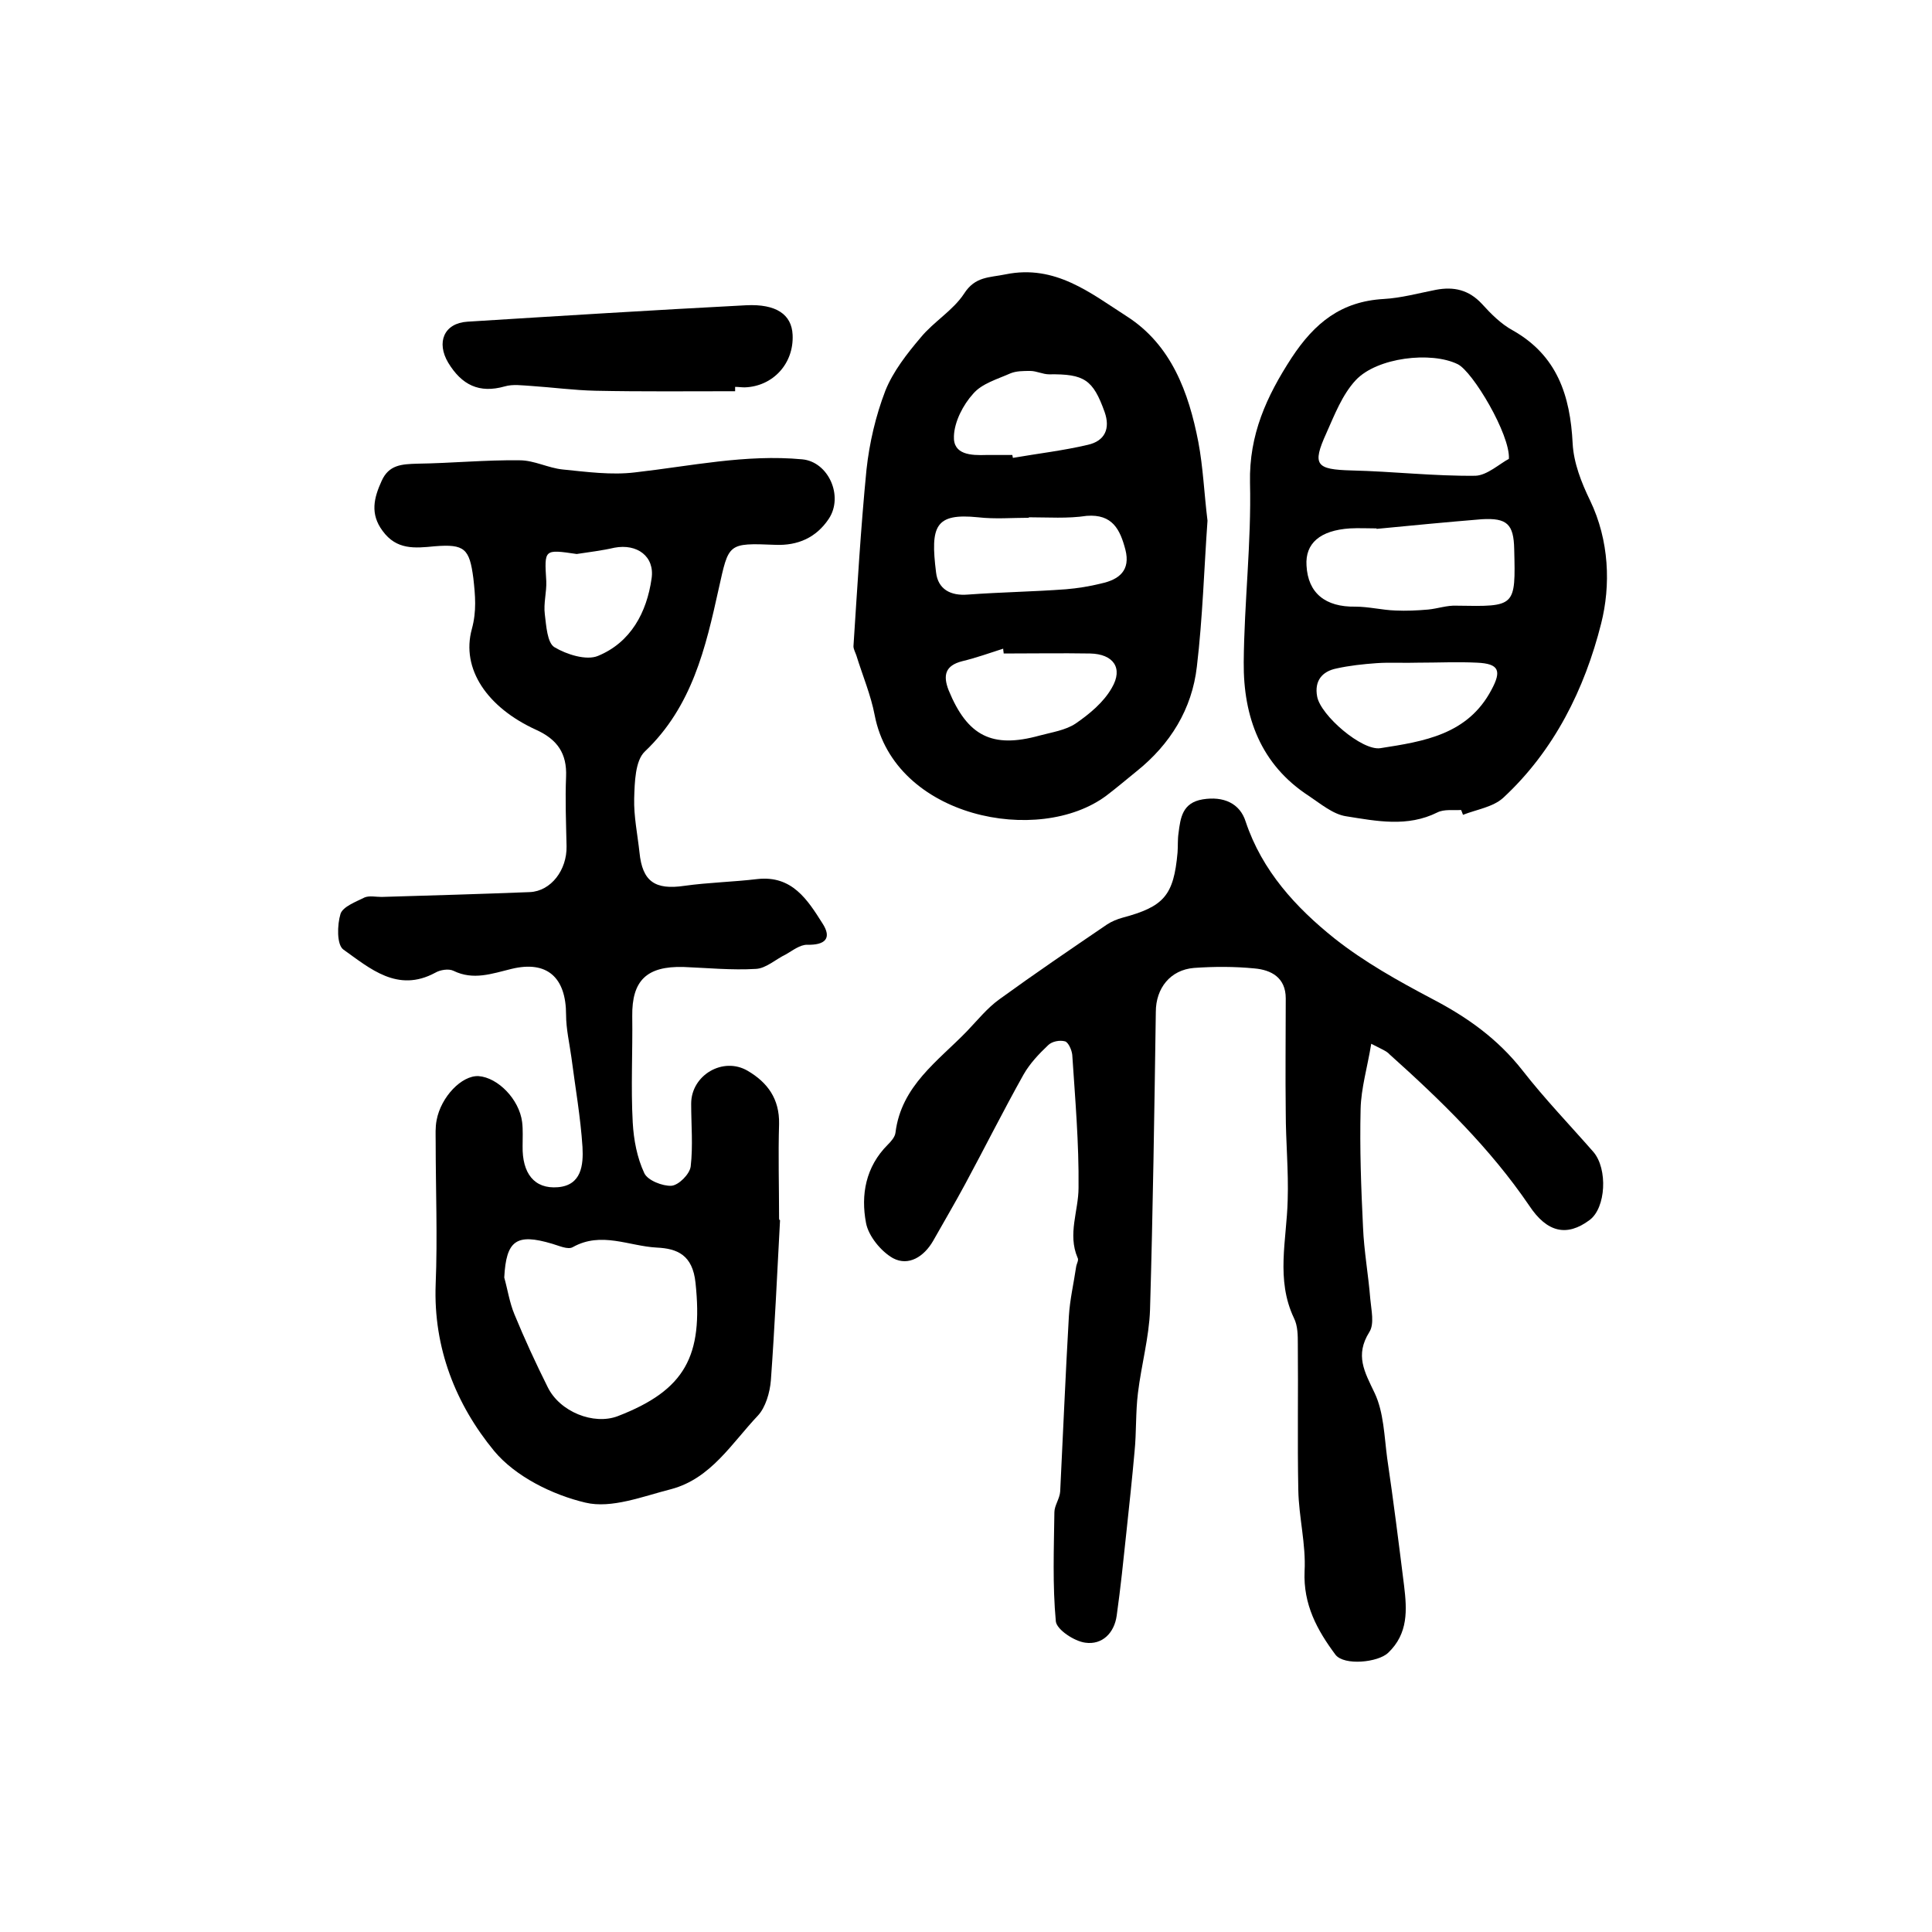
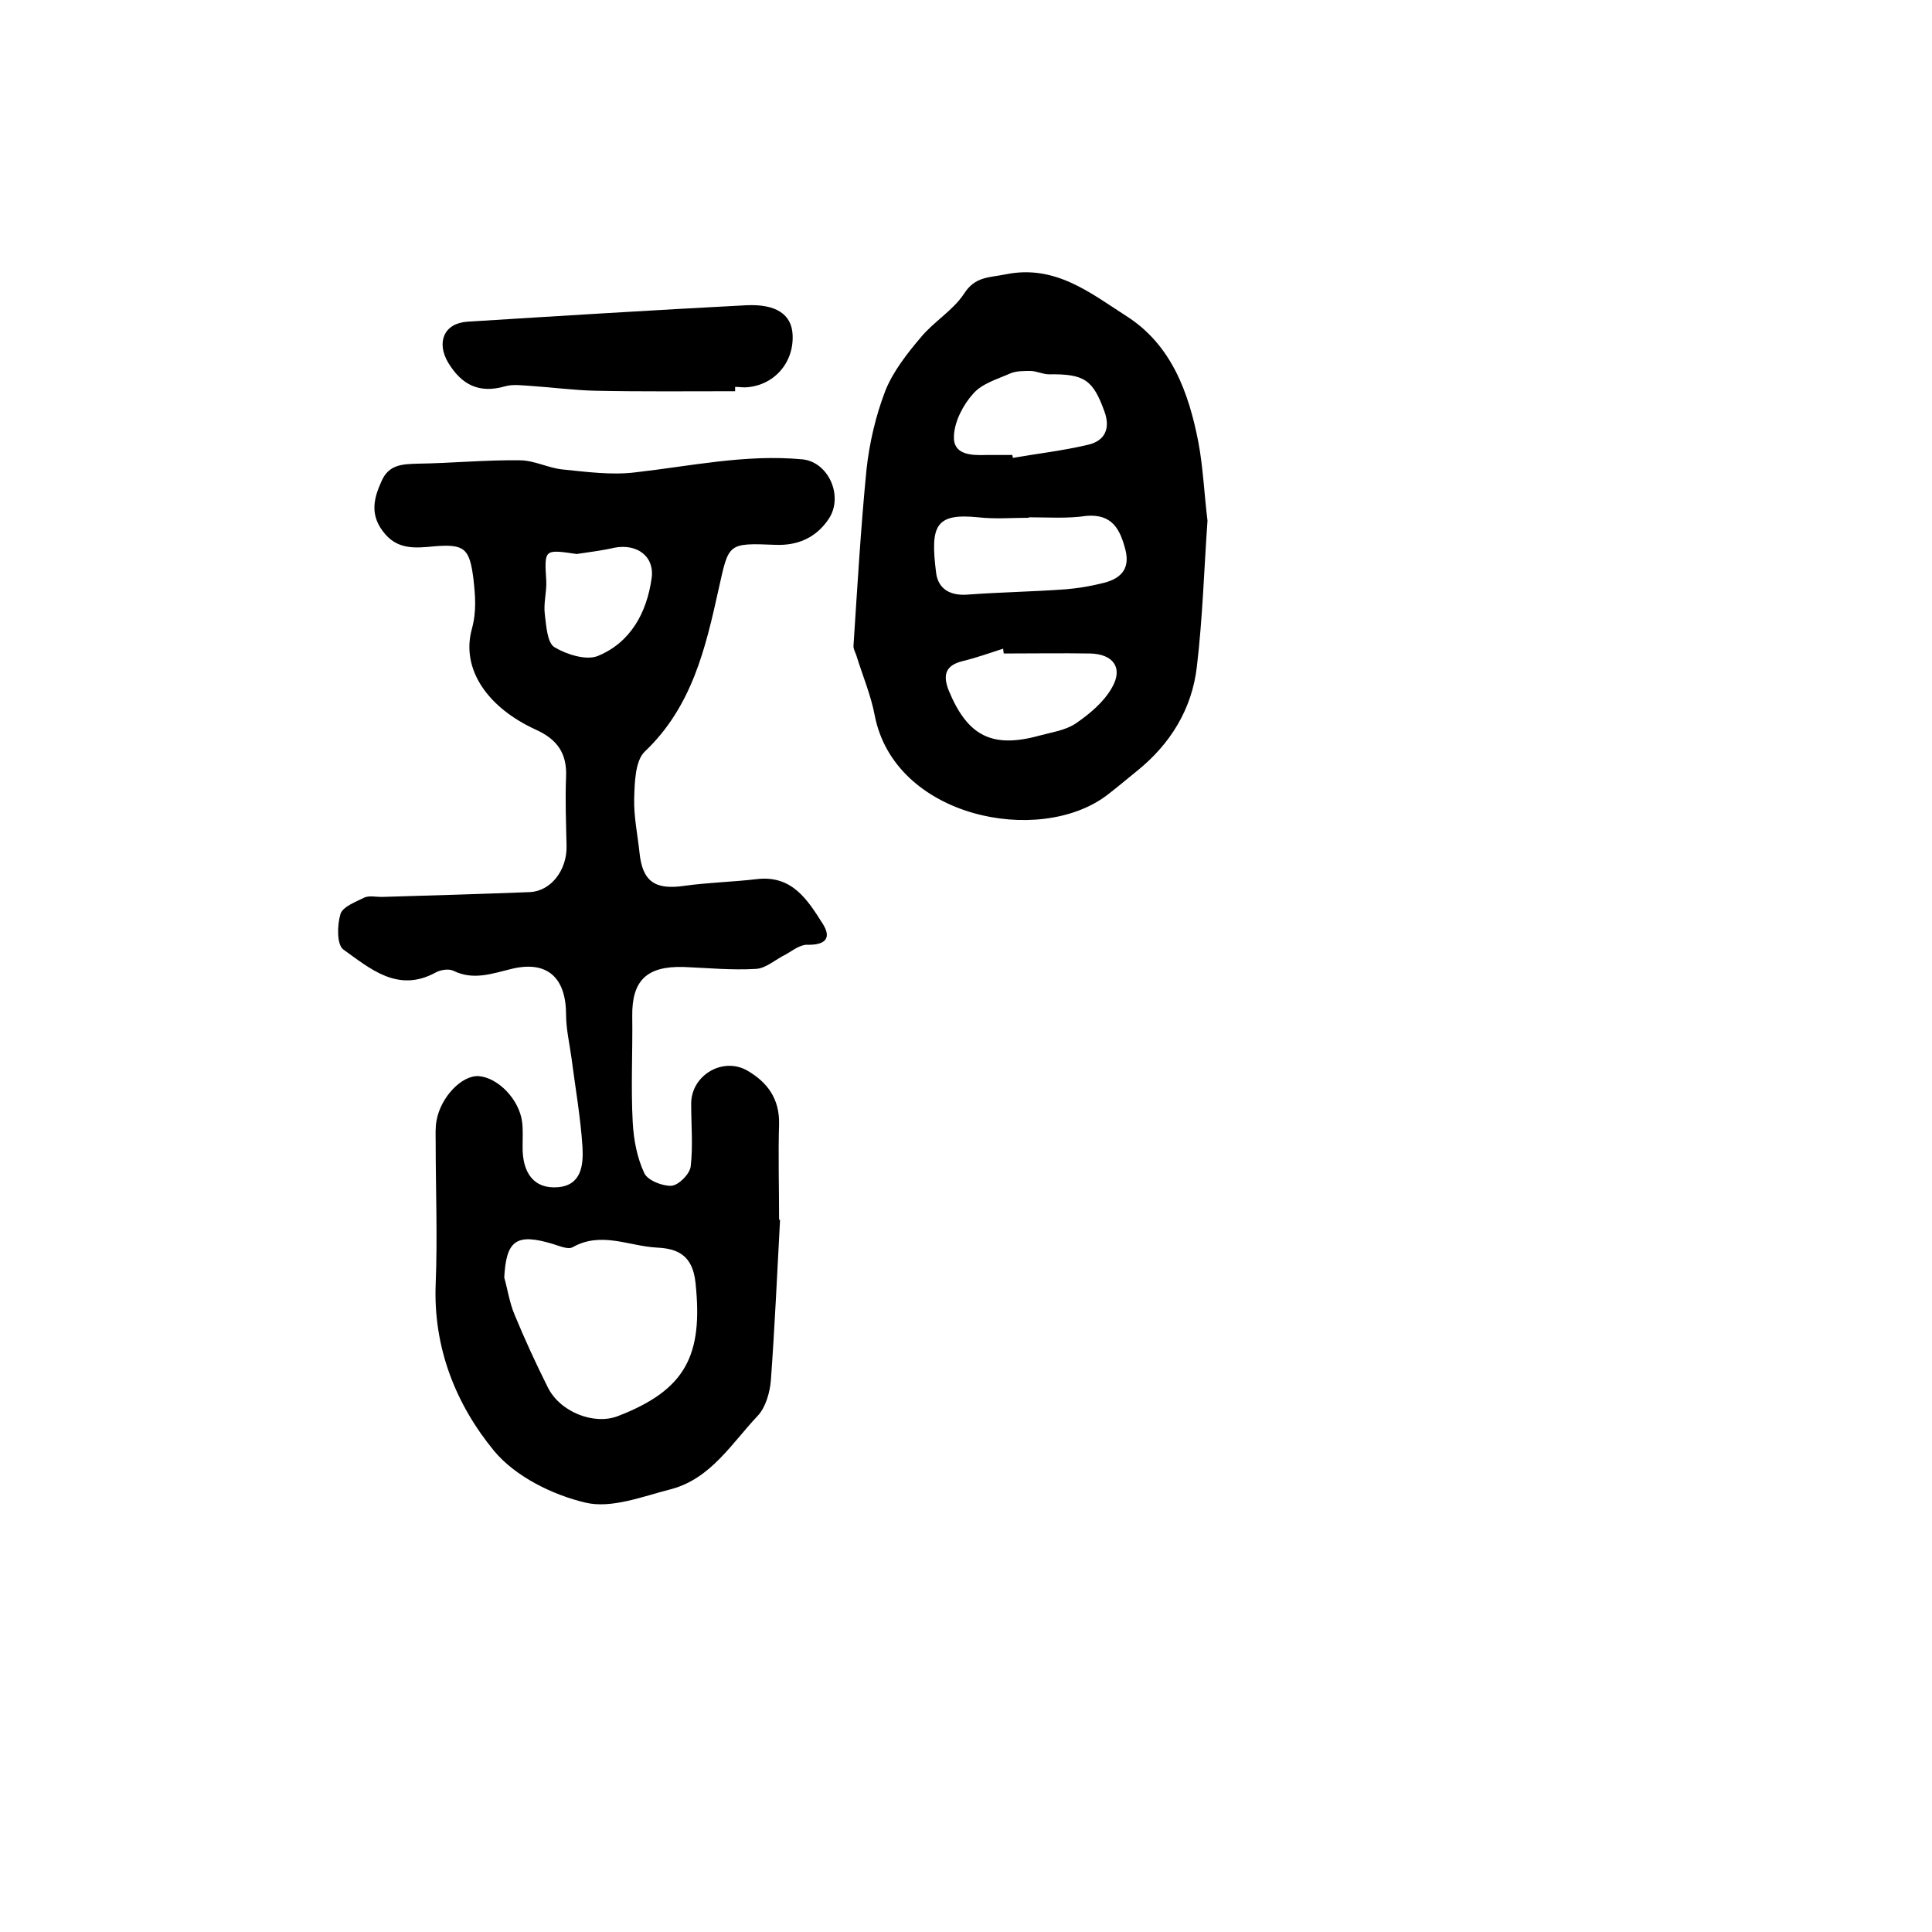
<svg xmlns="http://www.w3.org/2000/svg" version="1.1" id="图层_1" x="0px" y="0px" viewBox="0 0 400 400" style="enable-background:new 0 0 400 400;" xml:space="preserve">
  <style type="text/css">
	.st0{fill:#FFFFFF;}
</style>
  <g>
    <path d="M161.5,252.6c-0.6,11.1-1.1,22.2-1.9,33.2c-0.2,2.5-1.1,5.6-2.7,7.3c-5.4,5.7-9.7,13-17.9,15.2c-5.9,1.5-12.4,4.1-17.8,2.8   c-6.8-1.6-14.5-5.4-18.9-10.7c-7.9-9.6-12.6-21.3-12.1-34.5c0.4-9.8,0-19.7,0-29.5c0-1.5-0.1-3,0.2-4.5c0.9-4.8,5.2-9.3,8.7-9.1   c4,0.3,8.4,4.8,9,9.5c0.2,1.6,0.1,3.3,0.1,5c-0.1,5.6,2.4,8.9,7.3,8.5c4.9-0.4,5.3-4.6,5.1-8.3c-0.4-6.2-1.5-12.4-2.3-18.6   c-0.4-2.9-1.1-5.9-1.1-8.8c0-7.7-3.9-11.3-11.3-9.5c-4.1,1-7.9,2.4-12,0.4c-1-0.5-2.8-0.2-3.8,0.4c-7.8,4.2-13.5-0.9-19-4.8   c-1.4-1-1.3-5.1-0.6-7.4c0.5-1.5,3.2-2.5,5-3.4c1-0.4,2.3-0.1,3.5-0.1c10.2-0.3,20.5-0.6,30.7-1c4.4-0.2,7.7-4.6,7.6-9.5   c-0.1-4.8-0.3-9.6-0.1-14.4c0.2-4.8-1.8-7.7-6.2-9.7c-10.1-4.6-15.6-12.6-13.3-20.9c1-3.7,0.7-6.9,0.3-10.5c-0.8-6.1-1.8-7.1-8-6.6   c-4.1,0.4-7.9,0.8-10.8-3.2c-2.6-3.5-1.8-6.8-0.2-10.3c1.5-3.4,4.2-3.5,7.4-3.6c7.1-0.1,14.2-0.8,21.2-0.7c3,0,5.9,1.6,8.9,1.9   c5,0.5,10.1,1.2,15,0.6c11.5-1.3,22.9-3.8,34.6-2.7c5.4,0.5,8.6,7.6,5.5,12.3c-2.6,3.9-6.4,5.6-11.1,5.4c-9.9-0.4-9.6-0.3-11.7,9.1   c-2.7,12.2-5.5,24.4-15.3,33.7c-2,1.9-2.1,6.4-2.2,9.7c-0.1,3.7,0.7,7.5,1.1,11.2c0.6,6,3.2,7.8,9.3,6.9c5-0.7,10.1-0.8,15.1-1.4   c7.2-0.8,10.4,4.3,13.5,9.2c2,3.1,0.5,4.5-3.2,4.4c-1.5,0-3,1.2-4.4,2c-2.1,1-4.1,2.9-6.2,3c-5,0.3-10-0.2-15-0.4   c-7.6-0.2-10.7,2.8-10.6,10.2c0.1,7.3-0.3,14.7,0.1,22c0.2,3.6,0.9,7.3,2.4,10.5c0.7,1.5,3.8,2.7,5.6,2.6c1.5-0.1,3.8-2.4,4-4   c0.5-4.3,0.1-8.6,0.1-13c0-5.9,6.6-9.8,11.7-6.8c4.1,2.4,6.6,5.8,6.5,11c-0.2,6.5,0,13,0,19.5C161.3,252.6,161.4,252.6,161.5,252.6   z M104.4,264.5c0.7,2.5,1.1,5.2,2.1,7.6c2.1,5.1,4.4,10.1,6.9,15.1c2.5,5.1,9.5,7.9,14.5,6c14-5.4,17.7-12.5,16.1-27.6   c-0.6-5.8-3.8-7.1-8-7.3c-5.8-0.3-11.5-3.4-17.4-0.1c-1,0.6-2.9-0.3-4.3-0.7C106.9,255.3,104.8,256.8,104.4,264.5z M119.4,114.7   c-6.8-1-6.7-1-6.3,5.6c0.1,2.3-0.6,4.6-0.3,6.9c0.3,2.4,0.5,5.9,2,6.8c2.5,1.5,6.6,2.8,9,1.8c6.8-2.8,10.1-9,11.1-16   c0.7-4.6-3-7.3-7.7-6.4C124.6,114,122,114.3,119.4,114.7z" />
-     <path d="M283.9,216.1c-0.8,4.9-2.1,9.2-2.2,13.5c-0.2,8.2,0.1,16.3,0.5,24.5c0.2,4.9,1.1,9.8,1.5,14.8c0.2,2.3,0.9,5.2-0.2,6.9   c-3,4.8-1,8.2,1.1,12.6c1.9,4,2,9,2.6,13.5c1.3,8.8,2.4,17.6,3.5,26.4c0.6,5,0.9,9.9-3.3,13.9c-2.1,2-9.1,2.7-10.9,0.4   c-3.8-5.1-6.7-10.4-6.4-17.3c0.3-5.6-1.2-11.2-1.3-16.8c-0.2-10.1,0-20.1-0.1-30.2c0-1.8,0-3.8-0.8-5.4c-3.8-8-1.5-16.2-1.3-24.4   c0.2-6.1-0.4-12.1-0.4-18.2c-0.1-7.9,0-15.8,0-23.6c0-4.3-3-5.9-6.5-6.2c-4.1-0.4-8.3-0.4-12.5-0.1c-4.9,0.4-7.9,4.2-7.9,9.1   c-0.3,20.6-0.6,41.2-1.2,61.7c-0.2,5.7-1.8,11.4-2.5,17.2c-0.5,4-0.3,8.1-0.7,12.1c-0.5,5.6-1.1,11.2-1.7,16.8   c-0.6,5.7-1.2,11.5-2,17.2c-0.5,3.6-3,6.1-6.5,5.6c-2.3-0.3-5.9-2.7-6.1-4.4c-0.7-7.5-0.4-15.1-0.3-22.6c0-1.4,1.1-2.8,1.2-4.3   c0.6-12.1,1.1-24.2,1.8-36.3c0.2-3.4,1-6.8,1.5-10.2c0.1-0.7,0.6-1.4,0.3-1.9c-2.1-4.9,0.2-9.7,0.2-14.5c0.1-9.2-0.7-18.4-1.3-27.5   c-0.1-1-0.8-2.6-1.5-2.8c-1.1-0.3-2.7,0-3.5,0.8c-1.9,1.8-3.8,3.8-5.1,6.1c-4.2,7.5-8,15.1-12.1,22.7c-2.1,3.9-4.4,7.8-6.6,11.7   c-1.9,3.3-5.1,5.3-8.3,3.6c-2.5-1.4-5.1-4.6-5.6-7.3c-1.1-5.8-0.1-11.6,4.5-16.2c0.7-0.7,1.5-1.6,1.6-2.5c1.2-9.7,8.8-14.8,14.8-21   c2.2-2.3,4.2-4.8,6.7-6.6c7.3-5.3,14.8-10.4,22.3-15.5c0.9-0.6,2.1-1.1,3.2-1.4c8.6-2.3,10.6-4.6,11.4-13.5c0.1-1.3,0-2.7,0.2-4   c0.4-3.2,0.8-6.3,5-7c4.3-0.7,7.7,0.8,8.9,4.6c3.4,10.2,10.4,17.8,18.4,24.2c6.2,4.9,13.2,8.8,20.2,12.5   c7.3,3.8,13.6,8.3,18.7,14.8c4.6,5.9,9.8,11.3,14.7,16.9c3,3.5,2.6,11.6-0.8,14.1c-4.7,3.5-8.8,2.6-12.5-3   c-8.1-11.9-18.3-21.8-28.9-31.3C287.1,217.6,286,217.2,283.9,216.1z" />
    <path d="M250,107.8c-0.7,9.8-1,20.1-2.2,30.2c-1,8.8-5.5,16.1-12.5,21.7c-2.1,1.7-4.1,3.4-6.2,5c-14,10.5-43.9,4.6-48-16.6   c-0.8-4.2-2.5-8.2-3.8-12.4c-0.2-0.6-0.6-1.3-0.6-1.9c0.8-12.2,1.5-24.4,2.7-36.6c0.6-5.5,1.9-11.1,3.9-16.3c1.6-4,4.5-7.7,7.3-11   c2.7-3.3,6.7-5.6,9-9.1c2.3-3.6,5.2-3.3,8.6-4c10.3-2.1,17.6,3.9,25.1,8.7c9.2,5.9,12.8,15.7,14.8,26   C249.1,96.8,249.3,102.1,250,107.8z M213,107.1c0,0,0,0.1,0,0.1c-3.5,0-7,0.3-10.5-0.1c-8.9-0.9-9.9,1.8-8.7,11.4   c0.4,3.5,3,4.9,6.6,4.6c6.8-0.5,13.6-0.6,20.3-1.1c2.4-0.2,4.9-0.6,7.3-1.2c3.7-0.8,6.1-2.7,5-7c-1.1-4.2-2.7-7.4-8-7   C221,107.4,217,107.1,213,107.1z M207.8,135.3c0-0.3-0.1-0.6-0.1-1c-2.8,0.9-5.6,1.9-8.5,2.6c-3.5,0.9-4,2.9-2.8,6   c3.9,9.5,9,12.1,18.8,9.4c2.6-0.7,5.4-1.1,7.5-2.5c2.9-2,5.8-4.4,7.5-7.4c2.4-4.1,0.3-7-4.5-7.1   C219.8,135.2,213.8,135.3,207.8,135.3z M209.6,94.2c0,0.2,0.1,0.4,0.1,0.6c5.2-0.9,10.4-1.5,15.5-2.7c3.6-0.8,4.7-3.4,3.5-6.8   c-2.4-6.7-4.2-7.9-11.5-7.8c-1.3,0-2.6-0.7-3.9-0.7c-1.4,0-2.9,0-4.1,0.5c-2.7,1.2-5.9,2.1-7.7,4.2c-2.1,2.3-3.9,5.8-4,8.8   c-0.2,3.9,3.6,4,6.7,3.9C205.9,94.2,207.8,94.2,209.6,94.2z" />
-     <path d="M302.5,167.7c-1.6,0.1-3.5-0.2-4.9,0.5c-6.2,3.1-12.6,1.8-18.9,0.8c-2.7-0.4-5.3-2.6-7.7-4.2c-10-6.5-13.6-16.4-13.5-27.7   c0.1-12.4,1.6-24.8,1.3-37.2c-0.2-9.9,3.4-17.8,8.6-25.8c4.8-7.3,10.3-11.7,19.1-12.2c3.6-0.2,7.2-1.2,10.8-1.9   c3.7-0.7,6.8,0,9.5,2.9c1.9,2.1,4,4.2,6.4,5.5c9.2,5.2,11.9,13.5,12.4,23.4c0.2,4,1.8,8.1,3.6,11.8c4,8.3,4.3,17.6,2.3,25.5   c-3.4,13.5-9.7,26.3-20.3,36.1c-2.1,1.9-5.5,2.4-8.3,3.5C302.8,168.5,302.7,168.1,302.5,167.7z M312.4,95c0.3-5-7.5-18.1-10.6-19.6   c-5.5-2.7-16.7-1.4-21.1,3.3c-2.8,3-4.4,7.2-6.1,11c-3,6.6-2.1,7.5,5.2,7.7c8.6,0.2,17.1,1.2,25.7,1.1   C307.9,98.4,310.5,96,312.4,95z M285,109.5c0,0,0-0.1,0-0.1c-1.8,0-3.7-0.1-5.5,0c-6.2,0.4-9.3,3.1-9,7.7c0.3,5.7,3.9,8.6,10.1,8.5   c2.8,0,5.5,0.7,8.3,0.8c2.3,0.1,4.5,0,6.8-0.2c2-0.2,3.9-0.9,5.9-0.8c12.2,0.2,12.2,0.3,11.9-11.7c-0.1-5.2-1.5-6.5-6.7-6.2   C299.5,108.1,292.2,108.8,285,109.5z M293.5,137.2C293.5,137.2,293.5,137.2,293.5,137.2c-2.8,0.1-5.7-0.1-8.5,0.1   c-2.8,0.2-5.6,0.5-8.3,1.1c-3,0.6-4.6,2.6-4,5.8c0.7,3.9,9.3,11.3,13.1,10.7c9-1.4,18.1-2.8,23-12.1c2.1-3.9,1.6-5.4-3-5.6   C301.8,137,297.7,137.2,293.5,137.2z" />
    <path d="M152.2,81c-9.6,0-19.3,0.1-28.9-0.1c-4.5-0.1-8.9-0.7-13.4-1c-1.8-0.1-3.7-0.4-5.4,0.1c-5.3,1.5-8.9-0.3-11.7-4.9   c-2.5-4.2-0.9-8.2,4-8.5c19.2-1.2,38.5-2.4,57.7-3.4c6.2-0.3,9.4,1.9,9.6,6.1c0.3,6-4.1,10.7-9.9,10.9c-0.7,0-1.3-0.1-2-0.1   C152.2,80.4,152.2,80.7,152.2,81z" />
  </g>
</svg>